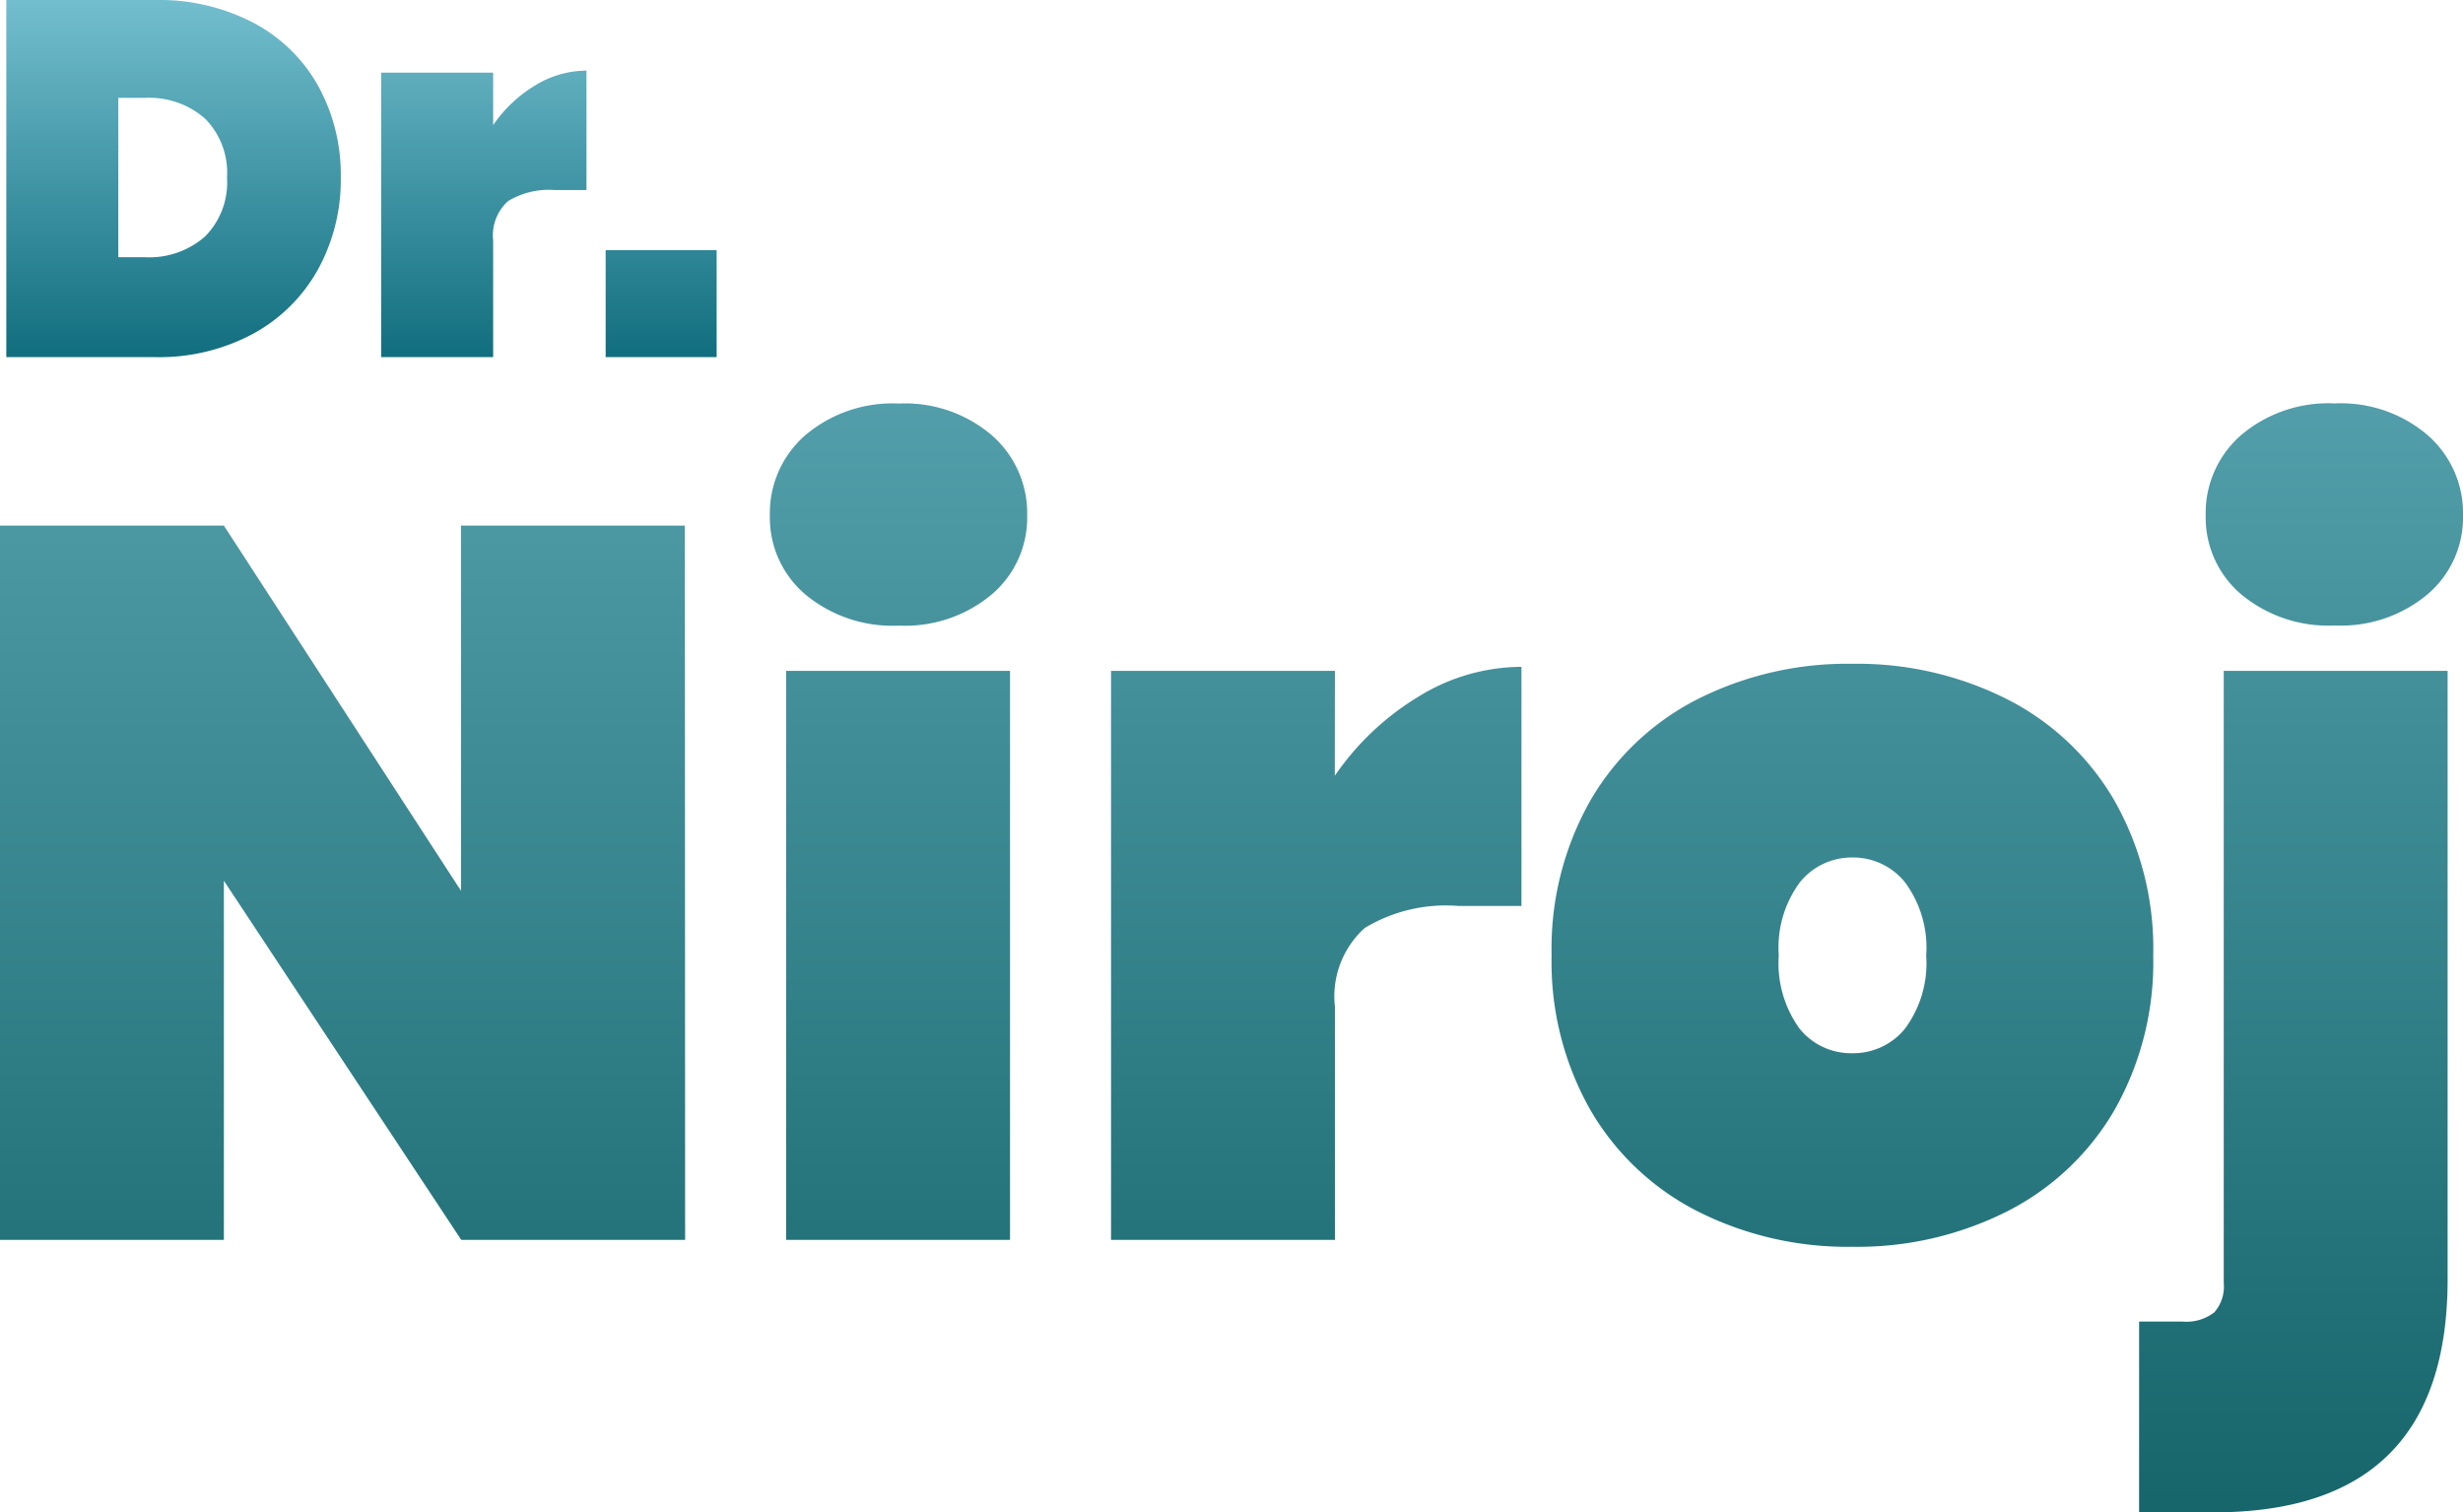
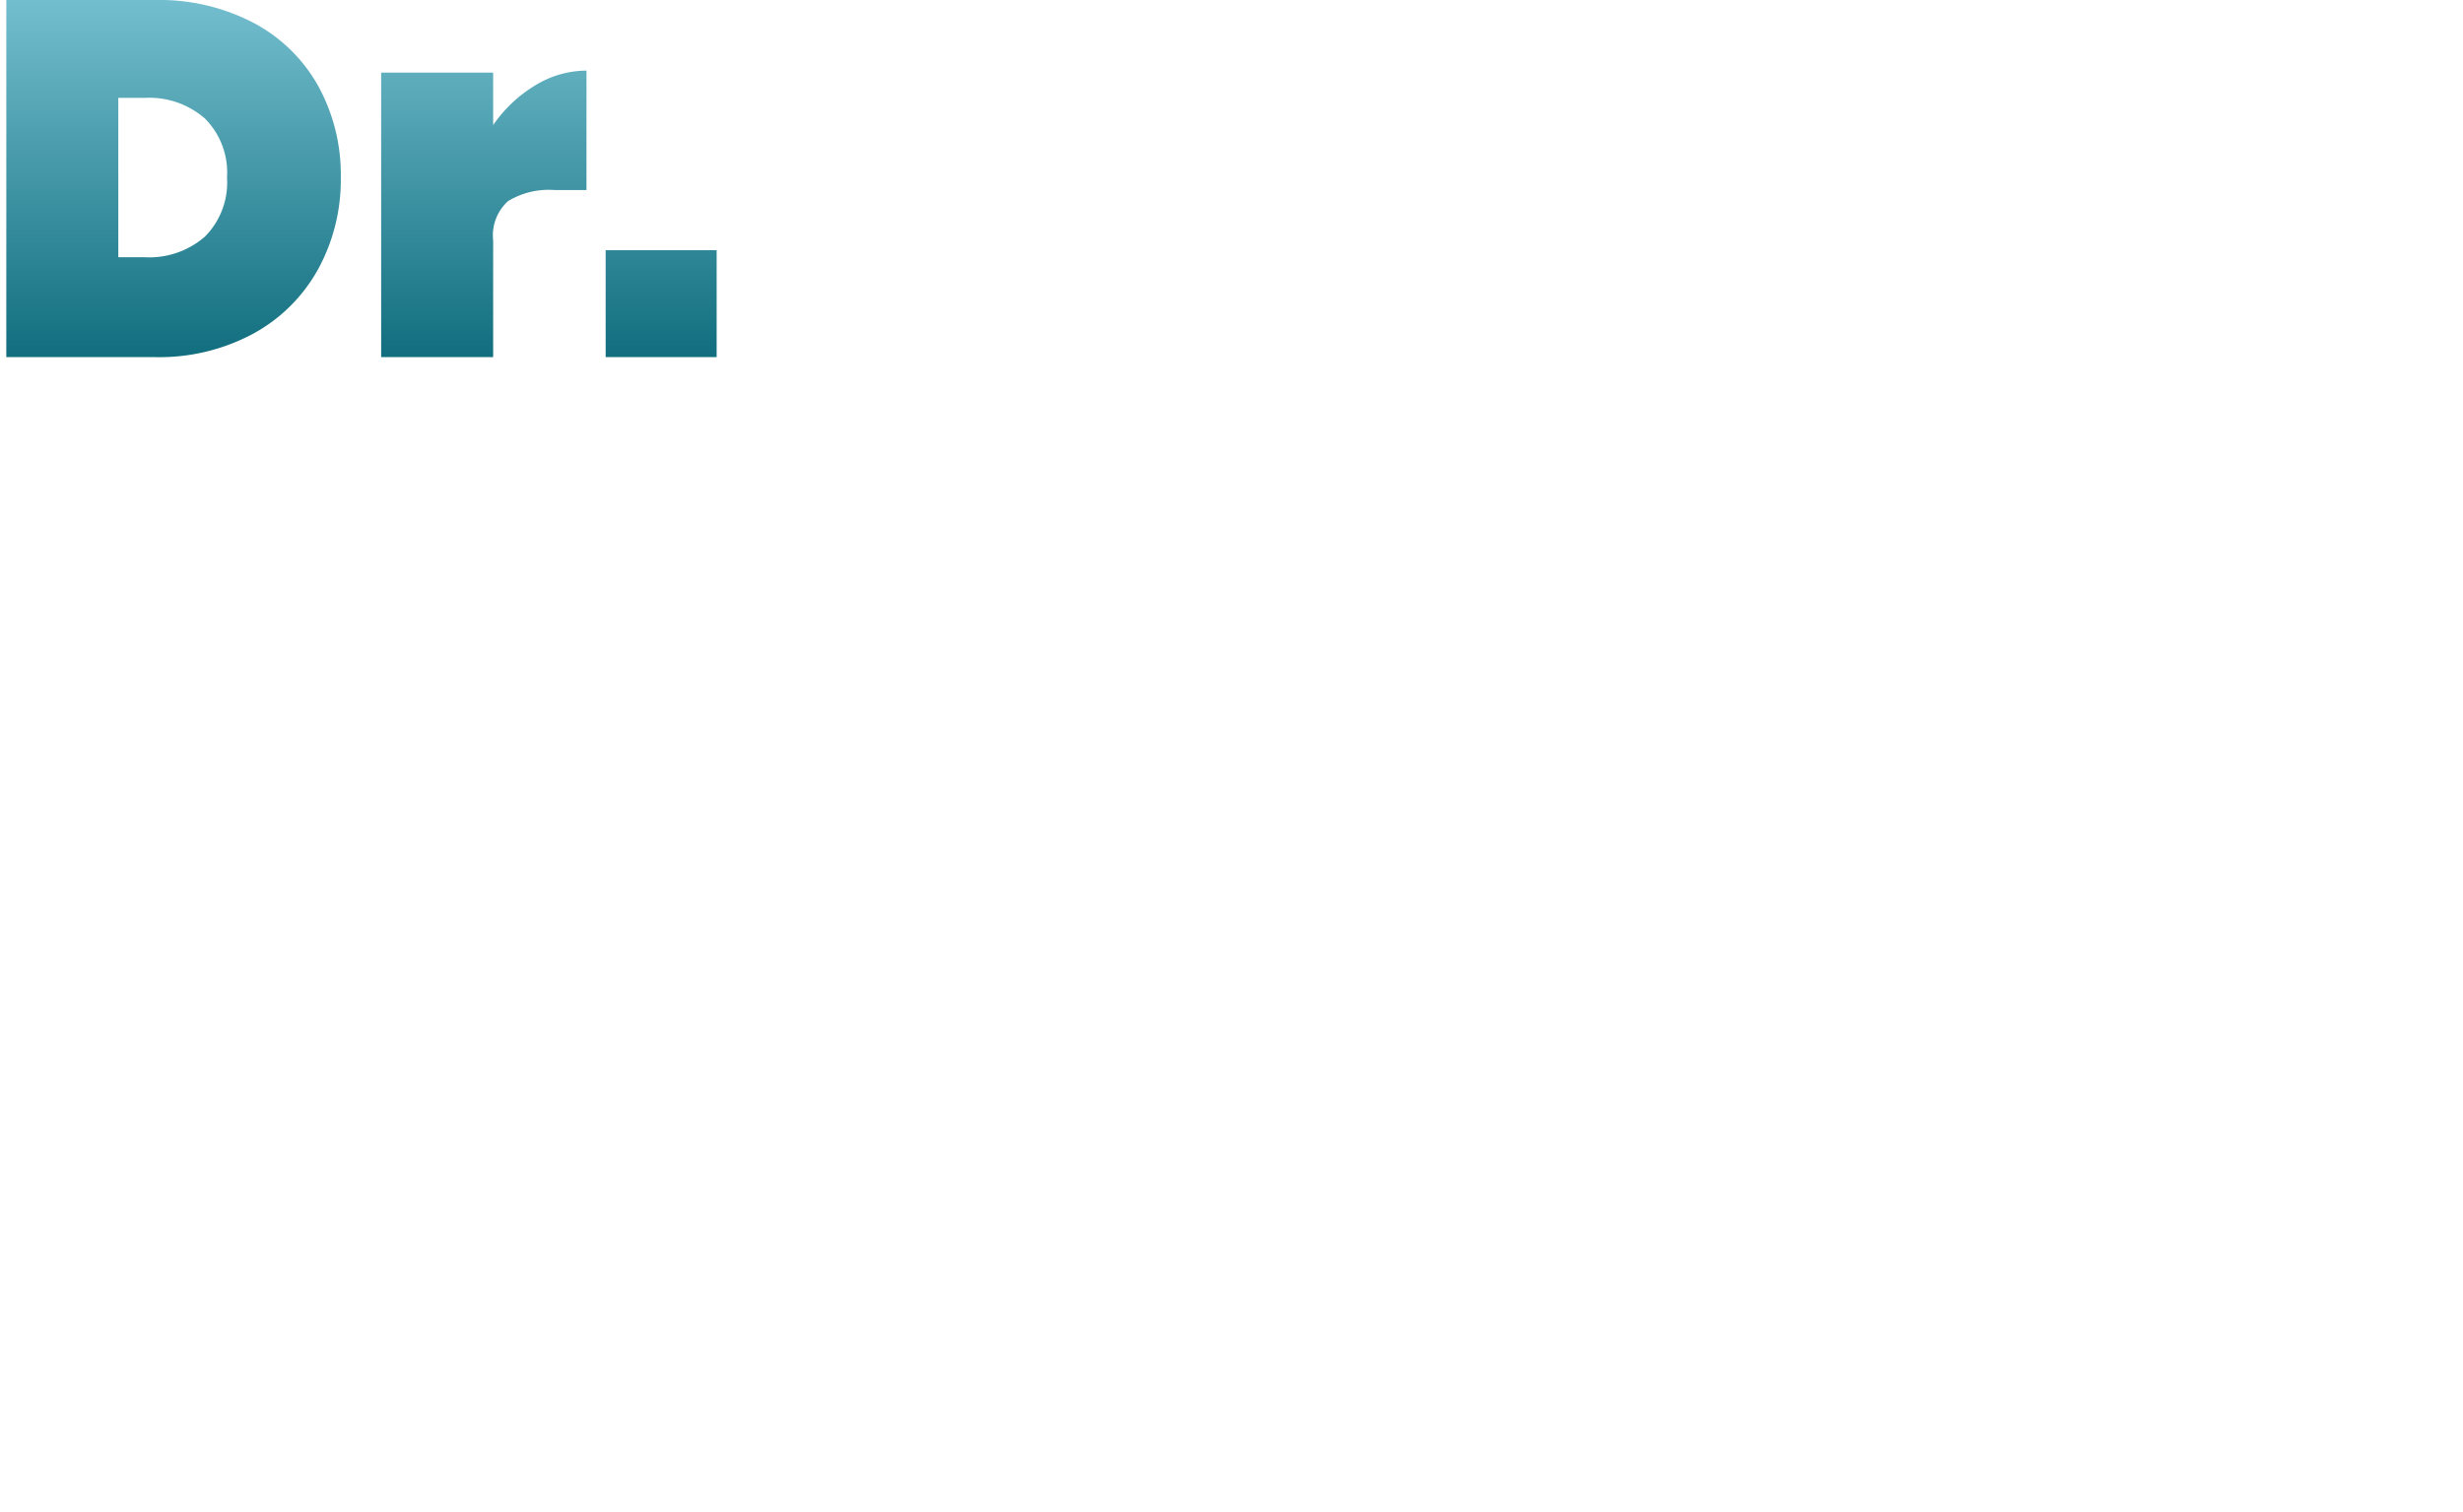
<svg xmlns="http://www.w3.org/2000/svg" width="78.112" height="47.968" viewBox="0 0 78.112 47.968">
  <defs>
    <linearGradient id="a" x1="0.5" x2="0.5" y2="1.15" gradientUnits="objectBoundingBox">
      <stop offset="0" stop-color="#7ac3d3" />
      <stop offset="1" stop-color="#06575b" />
    </linearGradient>
    <linearGradient id="b" x1="0.5" x2="0.5" y2="1" gradientUnits="objectBoundingBox">
      <stop offset="0" stop-color="#73bece" />
      <stop offset="1" stop-color="#116e7e" />
    </linearGradient>
  </defs>
  <g transform="translate(-73.6 -47.672)">
-     <path d="M23.328,0h-7.1L8.7-11.392V0H1.6V-22.656H8.7l7.52,11.584V-22.656h7.1Zm2.688-22.976a3.276,3.276,0,0,1,1.12-2.544,4.28,4.28,0,0,1,2.976-1.008,4.234,4.234,0,0,1,2.944,1.008,3.276,3.276,0,0,1,1.12,2.544,3.193,3.193,0,0,1-1.12,2.5,4.276,4.276,0,0,1-2.944.992,4.324,4.324,0,0,1-2.976-.992A3.193,3.193,0,0,1,26.016-22.976Zm7.616,4.928V0h-7.1V-18.048Zm10.3,3.328a8.629,8.629,0,0,1,2.656-2.512,6.241,6.241,0,0,1,3.264-.944v7.584H47.84a4.979,4.979,0,0,0-2.96.7,2.926,2.926,0,0,0-.944,2.5V0h-7.1V-18.048h7.1Zm16.416-3.552a10.541,10.541,0,0,1,4.9,1.12,8.256,8.256,0,0,1,3.408,3.216,9.516,9.516,0,0,1,1.232,4.912,9.516,9.516,0,0,1-1.232,4.912A8.256,8.256,0,0,1,65.248-.9a10.541,10.541,0,0,1-4.9,1.12,10.541,10.541,0,0,1-4.9-1.12,8.256,8.256,0,0,1-3.408-3.216,9.516,9.516,0,0,1-1.232-4.912,9.516,9.516,0,0,1,1.232-4.912,8.256,8.256,0,0,1,3.408-3.216A10.541,10.541,0,0,1,60.352-18.272Zm0,6.144a2.106,2.106,0,0,0-1.664.784,3.48,3.48,0,0,0-.672,2.32,3.54,3.54,0,0,0,.656,2.32,2.093,2.093,0,0,0,1.68.784A2.106,2.106,0,0,0,62.016-6.7a3.48,3.48,0,0,0,.672-2.32,3.48,3.48,0,0,0-.672-2.32A2.106,2.106,0,0,0,60.352-12.128Zm15.3-7.36a4.324,4.324,0,0,1-2.976-.992,3.193,3.193,0,0,1-1.12-2.5,3.276,3.276,0,0,1,1.12-2.544,4.28,4.28,0,0,1,2.976-1.008,4.234,4.234,0,0,1,2.944,1.008,3.276,3.276,0,0,1,1.12,2.544,3.193,3.193,0,0,1-1.12,2.5A4.276,4.276,0,0,1,75.648-19.488ZM69.44,2.592h1.376A1.441,1.441,0,0,0,71.824,2.3a1.23,1.23,0,0,0,.3-.928V-18.048h7.1v19.3q0,7.392-7.424,7.392H69.44Z" transform="translate(72 87)" fill="url(#a)" />
    <path d="M11.408-5.7a5.894,5.894,0,0,1-.72,2.912A5.183,5.183,0,0,1,8.632-.744,6.292,6.292,0,0,1,5.52,0H.8V-11.328H5.52a6.461,6.461,0,0,1,3.112.72,5.054,5.054,0,0,1,2.056,2A5.836,5.836,0,0,1,11.408-5.7ZM5.2-3.168a2.682,2.682,0,0,0,1.9-.656,2.433,2.433,0,0,0,.7-1.872,2.433,2.433,0,0,0-.7-1.872,2.682,2.682,0,0,0-1.9-.656H4.352v5.056ZM16.24-7.36a4.315,4.315,0,0,1,1.328-1.256A3.12,3.12,0,0,1,19.2-9.088V-5.3H18.192a2.49,2.49,0,0,0-1.48.352A1.463,1.463,0,0,0,16.24-3.7V0H12.688V-9.024H16.24Zm7.088,3.968V0h-3.52V-3.392Z" transform="translate(73 59)" fill="url(#b)" />
  </g>
</svg>